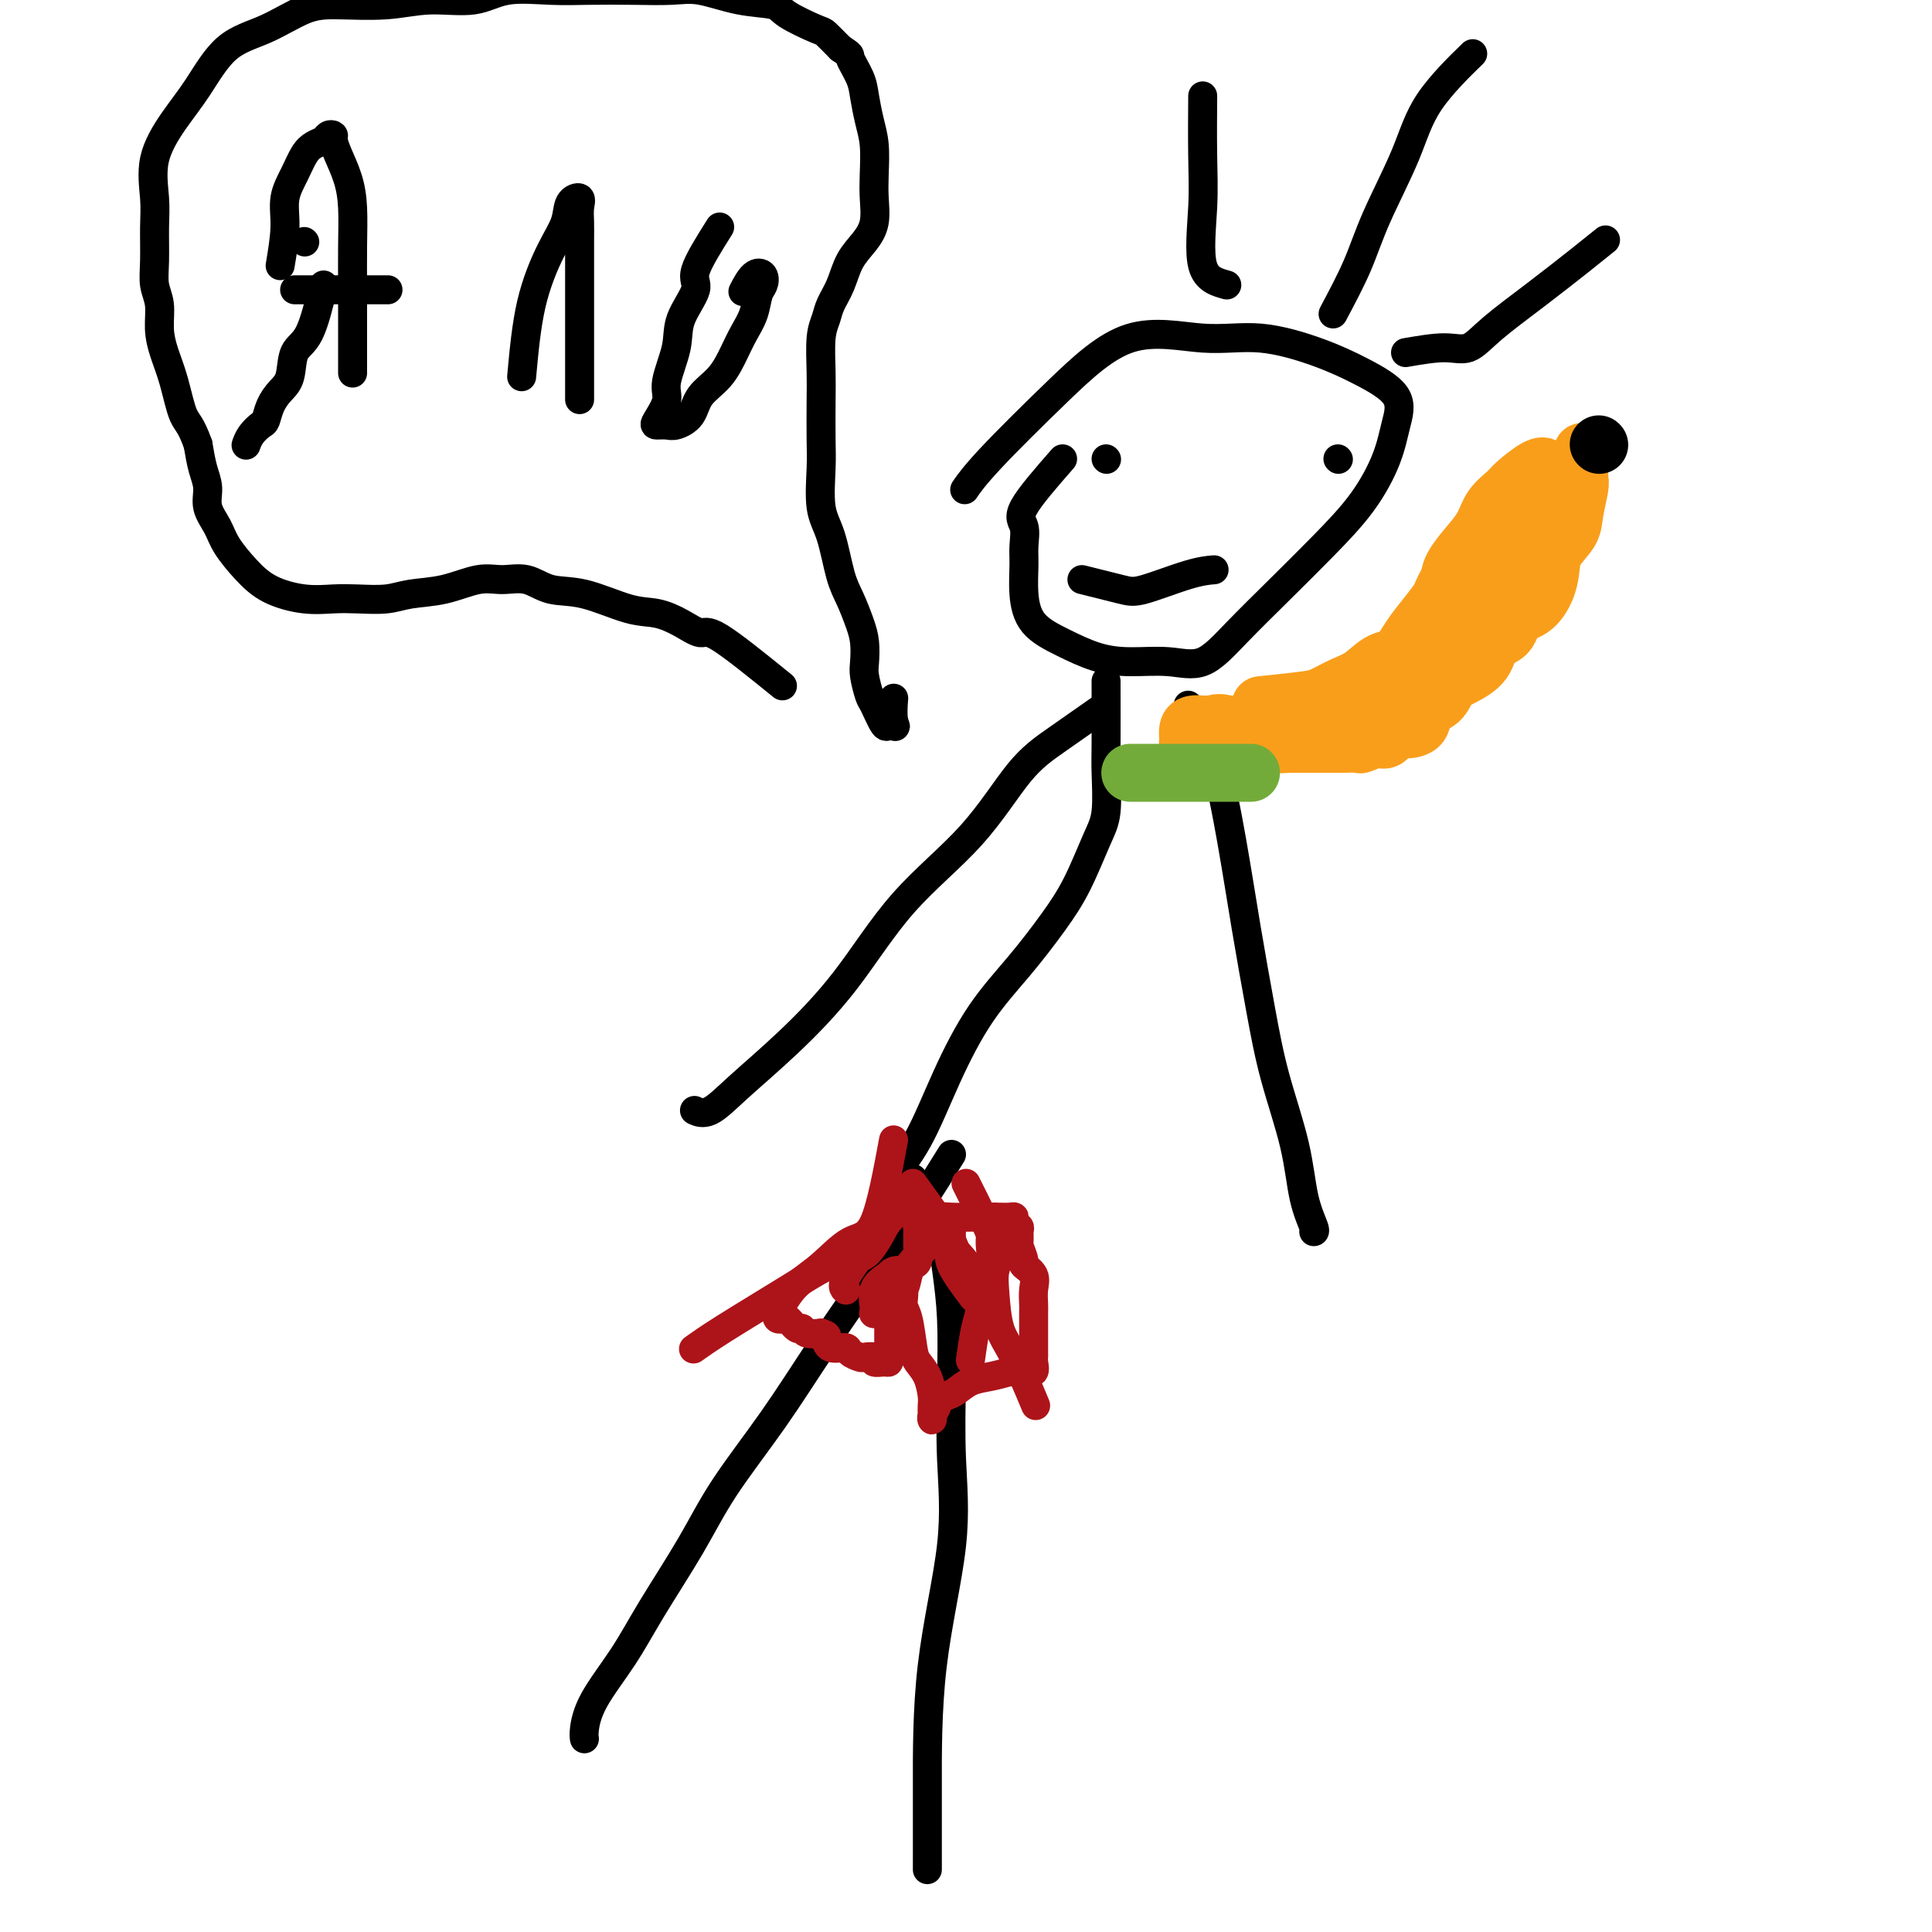
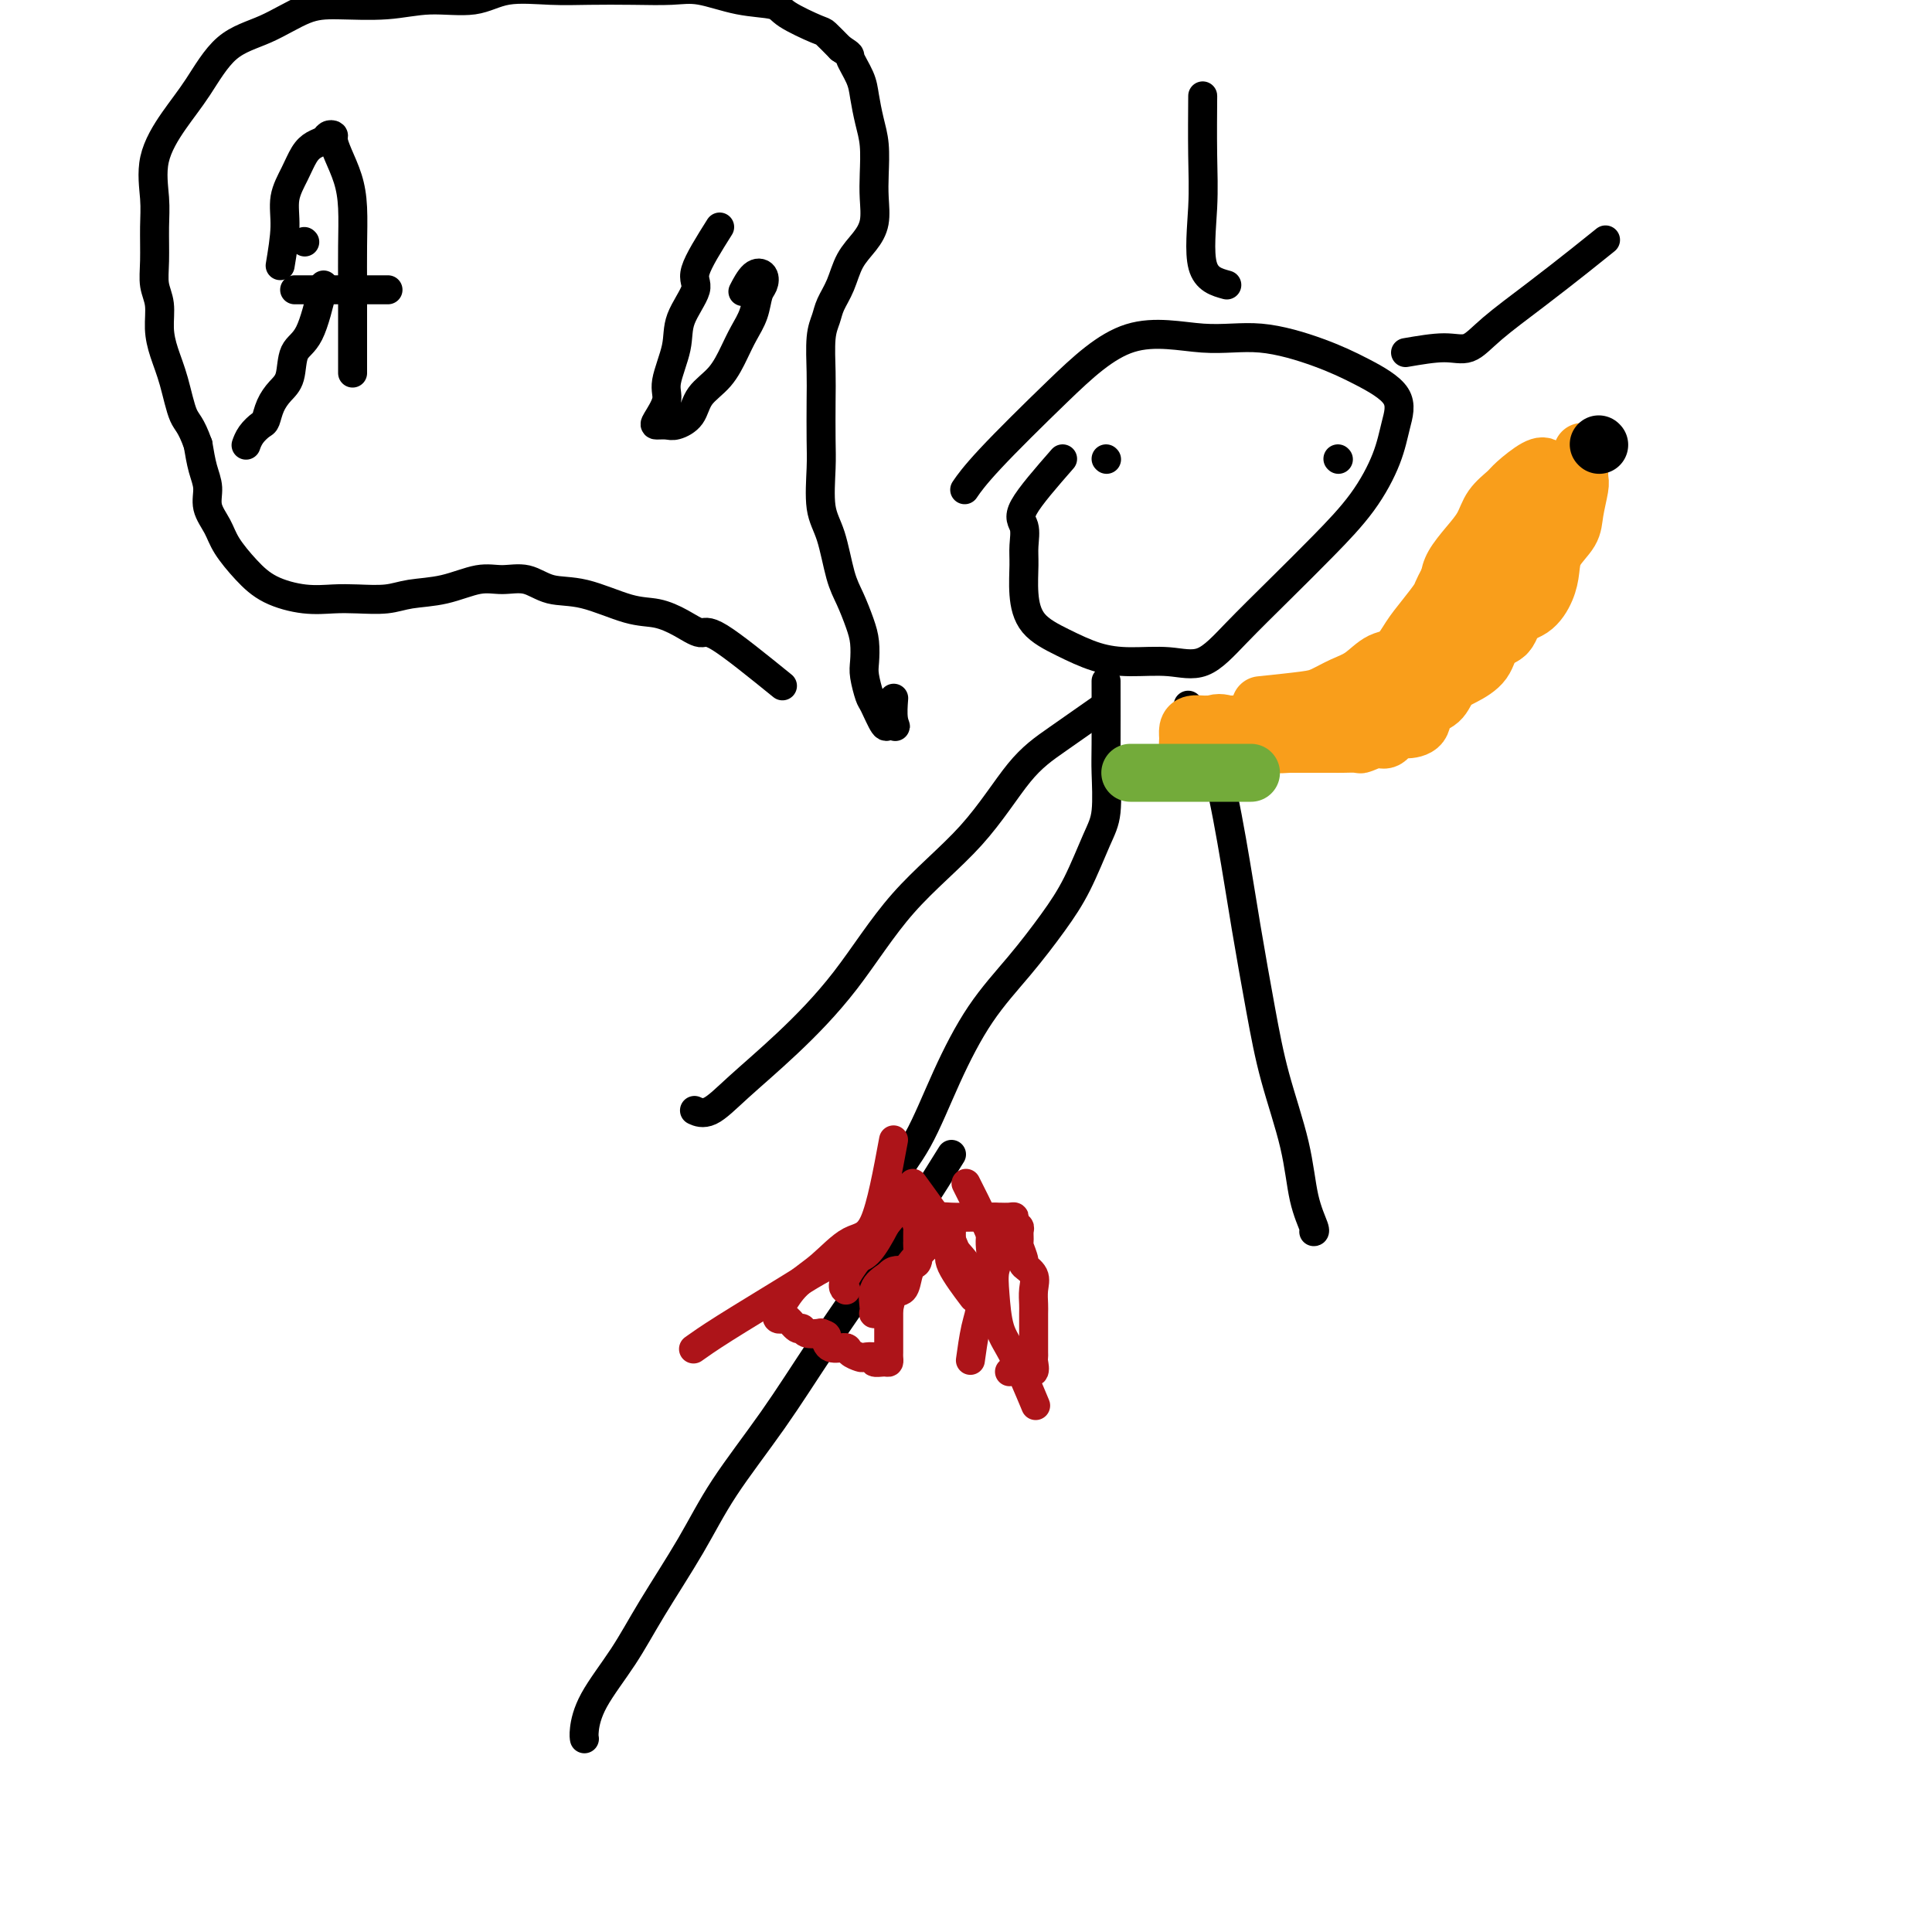
<svg xmlns="http://www.w3.org/2000/svg" viewBox="0 0 400 400" version="1.1">
  <g fill="none" stroke="#000000" stroke-width="6" stroke-linecap="round" stroke-linejoin="round">
    <path d="M197,239c-2.211,3.566 -4.421,7.131 -7,11c-2.579,3.869 -5.526,8.040 -9,13c-3.474,4.960 -7.474,10.707 -11,16c-3.526,5.293 -6.576,10.131 -10,15c-3.424,4.869 -7.221,9.771 -10,14c-2.779,4.229 -4.538,7.787 -7,12c-2.462,4.213 -5.626,9.080 -8,13c-2.374,3.920 -3.956,6.893 -6,10c-2.044,3.107 -4.548,6.348 -6,9c-1.452,2.652 -1.853,4.714 -2,6c-0.147,1.286 -0.042,1.796 0,2c0.042,0.204 0.021,0.102 0,0" />
-     <path d="M189,244c1.917,3.432 3.833,6.865 5,10c1.167,3.135 1.584,5.973 2,9c0.416,3.027 0.829,6.242 1,10c0.171,3.758 0.098,8.060 0,13c-0.098,4.940 -0.222,10.517 0,16c0.222,5.483 0.792,10.873 0,18c-0.792,7.127 -2.944,15.990 -4,25c-1.056,9.010 -1.015,18.165 -1,25c0.015,6.835 0.004,11.348 0,14c-0.004,2.652 -0.001,3.443 0,3c0.001,-0.443 0.000,-2.119 0,-3c-0.000,-0.881 -0.000,-0.966 0,-1c0.000,-0.034 0.000,-0.017 0,0" />
    <path d="M229,141c0.010,5.025 0.019,10.050 0,13c-0.019,2.950 -0.067,3.825 0,6c0.067,2.175 0.251,5.649 0,8c-0.251,2.351 -0.935,3.578 -2,6c-1.065,2.422 -2.510,6.038 -4,9c-1.490,2.962 -3.026,5.269 -5,8c-1.974,2.731 -4.385,5.884 -7,9c-2.615,3.116 -5.433,6.195 -8,10c-2.567,3.805 -4.884,8.337 -7,13c-2.116,4.663 -4.031,9.456 -6,13c-1.969,3.544 -3.992,5.839 -5,8c-1.008,2.161 -1.002,4.189 -1,5c0.002,0.811 0.001,0.406 0,0" />
    <path d="M246,146c1.731,2.620 3.463,5.240 5,10c1.537,4.760 2.881,11.661 4,18c1.119,6.339 2.014,12.115 3,18c0.986,5.885 2.061,11.878 3,17c0.939,5.122 1.740,9.372 3,14c1.260,4.628 2.978,9.632 4,14c1.022,4.368 1.346,8.099 2,11c0.654,2.901 1.638,4.973 2,6c0.362,1.027 0.104,1.008 0,1c-0.104,-0.008 -0.052,-0.004 0,0" />
    <path d="M229,146c-3.531,2.475 -7.061,4.950 -10,7c-2.939,2.050 -5.286,3.676 -8,7c-2.714,3.324 -5.796,8.348 -10,13c-4.204,4.652 -9.531,8.932 -14,14c-4.469,5.068 -8.081,10.923 -12,16c-3.919,5.077 -8.147,9.374 -12,13c-3.853,3.626 -7.332,6.580 -10,9c-2.668,2.420 -4.526,4.305 -6,5c-1.474,0.695 -2.564,0.198 -3,0c-0.436,-0.198 -0.218,-0.099 0,0" />
    <path d="M220,95c-3.382,3.872 -6.763,7.745 -8,10c-1.237,2.255 -0.328,2.893 0,4c0.328,1.107 0.077,2.683 0,4c-0.077,1.317 0.021,2.373 0,4c-0.021,1.627 -0.161,3.823 0,6c0.161,2.177 0.624,4.333 2,6c1.376,1.667 3.664,2.843 6,4c2.336,1.157 4.718,2.295 7,3c2.282,0.705 4.463,0.979 7,1c2.537,0.021 5.432,-0.210 8,0c2.568,0.210 4.811,0.860 7,0c2.189,-0.860 4.323,-3.232 7,-6c2.677,-2.768 5.897,-5.933 9,-9c3.103,-3.067 6.091,-6.038 9,-9c2.909,-2.962 5.740,-5.916 8,-9c2.260,-3.084 3.948,-6.299 5,-9c1.052,-2.701 1.469,-4.890 2,-7c0.531,-2.110 1.178,-4.143 0,-6c-1.178,-1.857 -4.181,-3.539 -7,-5c-2.819,-1.461 -5.453,-2.702 -9,-4c-3.547,-1.298 -8.006,-2.652 -12,-3c-3.994,-0.348 -7.522,0.310 -12,0c-4.478,-0.310 -9.904,-1.589 -15,0c-5.096,1.589 -9.861,6.044 -15,11c-5.139,4.956 -10.653,10.411 -14,14c-3.347,3.589 -4.528,5.311 -5,6c-0.472,0.689 -0.236,0.344 0,0" />
    <path d="M229,95c0.000,0.000 0.100,0.100 0.1,0.1" />
    <path d="M277,95c0.000,0.000 0.100,0.100 0.1,0.1" />
-     <path d="M224,120c3.048,0.762 6.096,1.525 8,2c1.904,0.475 2.665,0.663 5,0c2.335,-0.663 6.244,-2.179 9,-3c2.756,-0.821 4.359,-0.949 5,-1c0.641,-0.051 0.321,-0.026 0,0" />
    <path d="M254,59c-2.113,-0.577 -4.226,-1.155 -5,-4c-0.774,-2.845 -0.207,-7.959 0,-12c0.207,-4.041 0.056,-7.011 0,-11c-0.056,-3.989 -0.016,-8.997 0,-11c0.016,-2.003 0.008,-1.002 0,0" />
-     <path d="M276,65c1.819,-3.418 3.638,-6.837 5,-10c1.362,-3.163 2.268,-6.071 4,-10c1.732,-3.929 4.289,-8.878 6,-13c1.711,-4.122 2.576,-7.418 5,-11c2.424,-3.582 6.407,-7.452 8,-9c1.593,-1.548 0.797,-0.774 0,0" />
    <path d="M291,73c2.910,-0.500 5.820,-1.000 8,-1c2.180,0.000 3.628,0.500 5,0c1.372,-0.500 2.666,-2.001 5,-4c2.334,-1.999 5.708,-4.494 9,-7c3.292,-2.506 6.502,-5.021 9,-7c2.498,-1.979 4.285,-3.423 5,-4c0.715,-0.577 0.357,-0.289 0,0" />
  </g>
  <g fill="none" stroke="#F99E1B" stroke-width="12" stroke-linecap="round" stroke-linejoin="round">
    <path d="M261,146c3.447,-0.360 6.893,-0.720 9,-1c2.107,-0.280 2.874,-0.479 4,-1c1.126,-0.521 2.610,-1.362 4,-2c1.390,-0.638 2.687,-1.073 4,-2c1.313,-0.927 2.643,-2.347 4,-3c1.357,-0.653 2.742,-0.541 5,-2c2.258,-1.459 5.391,-4.489 7,-6c1.609,-1.511 1.695,-1.501 3,-3c1.305,-1.499 3.828,-4.505 6,-6c2.172,-1.495 3.991,-1.478 5,-3c1.009,-1.522 1.206,-4.583 2,-6c0.794,-1.417 2.184,-1.191 3,-2c0.816,-0.809 1.057,-2.654 1,-4c-0.057,-1.346 -0.411,-2.191 0,-3c0.411,-0.809 1.589,-1.580 2,-2c0.411,-0.420 0.057,-0.489 0,-1c-0.057,-0.511 0.185,-1.463 0,-2c-0.185,-0.537 -0.797,-0.657 -2,0c-1.203,0.657 -2.996,2.093 -4,3c-1.004,0.907 -1.218,1.285 -2,2c-0.782,0.715 -2.132,1.766 -3,3c-0.868,1.234 -1.253,2.650 -2,4c-0.747,1.350 -1.855,2.633 -3,4c-1.145,1.367 -2.327,2.819 -3,4c-0.673,1.181 -0.836,2.090 -1,3" />
    <path d="M300,120c-1.703,3.033 -1.460,3.115 -2,4c-0.540,0.885 -1.864,2.571 -3,4c-1.136,1.429 -2.085,2.600 -3,4c-0.915,1.400 -1.797,3.029 -3,4c-1.203,0.971 -2.726,1.283 -4,2c-1.274,0.717 -2.300,1.840 -3,3c-0.700,1.160 -1.075,2.356 -2,3c-0.925,0.644 -2.401,0.737 -3,1c-0.599,0.263 -0.320,0.697 -1,1c-0.680,0.303 -2.318,0.475 -3,1c-0.682,0.525 -0.409,1.402 -1,2c-0.591,0.598 -2.045,0.917 -3,1c-0.955,0.083 -1.412,-0.068 -2,0c-0.588,0.068 -1.308,0.357 -2,1c-0.692,0.643 -1.357,1.640 -2,2c-0.643,0.360 -1.265,0.082 -2,0c-0.735,-0.082 -1.582,0.030 -2,0c-0.418,-0.030 -0.405,-0.204 -1,0c-0.595,0.204 -1.798,0.787 -3,1c-1.202,0.213 -2.403,0.058 -3,0c-0.597,-0.058 -0.591,-0.017 -1,0c-0.409,0.017 -1.235,0.012 -2,0c-0.765,-0.012 -1.471,-0.031 -2,0c-0.529,0.031 -0.882,0.114 -1,0c-0.118,-0.114 -0.001,-0.423 0,-1c0.001,-0.577 -0.113,-1.423 0,-2c0.113,-0.577 0.454,-0.886 1,-1c0.546,-0.114 1.299,-0.033 2,0c0.701,0.033 1.351,0.016 2,0" />
    <path d="M251,150c1.396,-0.619 2.387,-0.166 3,0c0.613,0.166 0.847,0.044 1,0c0.153,-0.044 0.223,-0.011 1,0c0.777,0.011 2.261,-0.001 3,0c0.739,0.001 0.733,0.016 2,0c1.267,-0.016 3.807,-0.063 6,0c2.193,0.063 4.037,0.237 5,0c0.963,-0.237 1.044,-0.886 2,-1c0.956,-0.114 2.788,0.305 4,0c1.212,-0.305 1.805,-1.335 3,-2c1.195,-0.665 2.993,-0.965 4,-1c1.007,-0.035 1.222,0.193 2,0c0.778,-0.193 2.119,-0.809 3,-1c0.881,-0.191 1.302,0.044 2,0c0.698,-0.044 1.671,-0.367 3,-1c1.329,-0.633 3.012,-1.577 4,-2c0.988,-0.423 1.281,-0.325 2,-1c0.719,-0.675 1.864,-2.124 3,-3c1.136,-0.876 2.264,-1.177 3,-2c0.736,-0.823 1.079,-2.166 2,-3c0.921,-0.834 2.418,-1.160 3,-2c0.582,-0.840 0.248,-2.195 1,-3c0.752,-0.805 2.590,-1.061 4,-2c1.410,-0.939 2.391,-2.559 3,-4c0.609,-1.441 0.846,-2.701 1,-4c0.154,-1.299 0.223,-2.637 1,-4c0.777,-1.363 2.261,-2.752 3,-4c0.739,-1.248 0.734,-2.355 1,-4c0.266,-1.645 0.802,-3.827 1,-5c0.198,-1.173 0.056,-1.335 0,-2c-0.056,-0.665 -0.028,-1.832 0,-3" />
    <path d="M327,96c1.139,-4.241 0.488,-1.842 0,-1c-0.488,0.842 -0.812,0.129 -1,1c-0.188,0.871 -0.240,3.326 -1,5c-0.760,1.674 -2.229,2.566 -3,4c-0.771,1.434 -0.843,3.411 -1,5c-0.157,1.589 -0.397,2.790 -1,4c-0.603,1.210 -1.569,2.430 -2,4c-0.431,1.570 -0.326,3.491 -1,5c-0.674,1.509 -2.126,2.607 -3,4c-0.874,1.393 -1.169,3.082 -2,4c-0.831,0.918 -2.199,1.065 -3,2c-0.801,0.935 -1.035,2.658 -2,4c-0.965,1.342 -2.662,2.303 -4,3c-1.338,0.697 -2.316,1.130 -3,2c-0.684,0.870 -1.075,2.179 -2,3c-0.925,0.821 -2.384,1.156 -3,2c-0.616,0.844 -0.390,2.197 -1,3c-0.610,0.803 -2.055,1.056 -3,1c-0.945,-0.056 -1.389,-0.421 -2,0c-0.611,0.421 -1.389,1.630 -2,2c-0.611,0.370 -1.054,-0.097 -2,0c-0.946,0.097 -2.394,0.758 -3,1c-0.606,0.242 -0.370,0.065 -1,0c-0.630,-0.065 -2.126,-0.017 -3,0c-0.874,0.017 -1.126,0.005 -2,0c-0.874,-0.005 -2.368,-0.001 -3,0c-0.632,0.001 -0.401,0.000 -1,0c-0.599,-0.000 -2.028,-0.000 -3,0c-0.972,0.000 -1.486,0.000 -2,0" />
    <path d="M267,154c-4.841,0.392 -3.442,-0.627 -3,-1c0.442,-0.373 -0.071,-0.100 -1,0c-0.929,0.100 -2.274,0.027 -3,0c-0.726,-0.027 -0.834,-0.007 -1,0c-0.166,0.007 -0.391,0.002 -1,0c-0.609,-0.002 -1.603,-0.001 -2,0c-0.397,0.001 -0.199,0.000 0,0" />
  </g>
  <g fill="none" stroke="#73AB3A" stroke-width="12" stroke-linecap="round" stroke-linejoin="round">
    <path d="M259,160c-5.586,0.000 -11.172,0.000 -14,0c-2.828,0.000 -2.897,0.000 -3,0c-0.103,0.000 -0.240,0.000 -1,0c-0.760,0.000 -2.144,0.000 -3,0c-0.856,0.000 -1.183,0.000 -2,0c-0.817,0.000 -2.122,0.000 -2,0c0.122,0.000 1.671,0.000 3,0c1.329,0.000 2.439,0.000 3,0c0.561,0.000 0.574,0.000 1,0c0.426,-0.000 1.265,-0.000 2,0c0.735,0.000 1.367,0.000 2,0c0.633,0.000 1.266,0.000 2,0c0.734,0.000 1.568,0.000 2,0c0.432,0.000 0.463,-0.000 1,0c0.537,0.000 1.582,0.000 2,0c0.418,0.000 0.209,0.000 0,0" />
  </g>
  <g fill="none" stroke="#000000" stroke-width="12" stroke-linecap="round" stroke-linejoin="round">
    <path d="M331,92c0.000,0.000 0.100,0.100 0.1,0.1" />
  </g>
  <g fill="none" stroke="#000000" stroke-width="6" stroke-linecap="round" stroke-linejoin="round">
    <path d="M162,142c-5.131,-4.158 -10.262,-8.316 -13,-10c-2.738,-1.684 -3.084,-0.893 -4,-1c-0.916,-0.107 -2.404,-1.113 -4,-2c-1.596,-0.887 -3.300,-1.657 -5,-2c-1.700,-0.343 -3.395,-0.259 -6,-1c-2.605,-0.741 -6.119,-2.305 -9,-3c-2.881,-0.695 -5.128,-0.519 -7,-1c-1.872,-0.481 -3.368,-1.618 -5,-2c-1.632,-0.382 -3.400,-0.007 -5,0c-1.600,0.007 -3.032,-0.352 -5,0c-1.968,0.352 -4.471,1.414 -7,2c-2.529,0.586 -5.083,0.694 -7,1c-1.917,0.306 -3.198,0.809 -5,1c-1.802,0.191 -4.126,0.068 -6,0c-1.874,-0.068 -3.296,-0.083 -5,0c-1.704,0.083 -3.688,0.263 -6,0c-2.312,-0.263 -4.953,-0.968 -7,-2c-2.047,-1.032 -3.500,-2.390 -5,-4c-1.500,-1.610 -3.046,-3.472 -4,-5c-0.954,-1.528 -1.316,-2.722 -2,-4c-0.684,-1.278 -1.688,-2.642 -2,-4c-0.312,-1.358 0.070,-2.712 0,-4c-0.070,-1.288 -0.591,-2.511 -1,-4c-0.409,-1.489 -0.704,-3.245 -1,-5" />
    <path d="M41,92c-1.514,-4.264 -2.300,-4.422 -3,-6c-0.700,-1.578 -1.316,-4.574 -2,-7c-0.684,-2.426 -1.437,-4.281 -2,-6c-0.563,-1.719 -0.936,-3.302 -1,-5c-0.064,-1.698 0.180,-3.511 0,-5c-0.180,-1.489 -0.783,-2.653 -1,-4c-0.217,-1.347 -0.047,-2.876 0,-5c0.047,-2.124 -0.029,-4.844 0,-7c0.029,-2.156 0.164,-3.750 0,-6c-0.164,-2.250 -0.627,-5.157 0,-8c0.627,-2.843 2.343,-5.623 4,-8c1.657,-2.377 3.253,-4.350 5,-7c1.747,-2.650 3.644,-5.977 6,-8c2.356,-2.023 5.172,-2.743 8,-4c2.828,-1.257 5.669,-3.053 8,-4c2.331,-0.947 4.153,-1.046 7,-1c2.847,0.046 6.720,0.237 10,0c3.280,-0.237 5.966,-0.901 9,-1c3.034,-0.099 6.416,0.366 9,0c2.584,-0.366 4.371,-1.562 7,-2c2.629,-0.438 6.100,-0.119 9,0c2.900,0.119 5.227,0.039 8,0c2.773,-0.039 5.990,-0.036 9,0c3.010,0.036 5.814,0.105 8,0c2.186,-0.105 3.756,-0.385 6,0c2.244,0.385 5.163,1.436 8,2c2.837,0.564 5.592,0.643 7,1c1.408,0.357 1.470,0.993 3,2c1.530,1.007 4.527,2.387 6,3c1.473,0.613 1.421,0.461 2,1c0.579,0.539 1.790,1.770 3,3" />
    <path d="M174,10c2.510,1.650 1.787,1.275 2,2c0.213,0.725 1.364,2.549 2,4c0.636,1.451 0.759,2.529 1,4c0.241,1.471 0.602,3.334 1,5c0.398,1.666 0.834,3.134 1,5c0.166,1.866 0.063,4.129 0,6c-0.063,1.871 -0.085,3.350 0,5c0.085,1.650 0.279,3.470 0,5c-0.279,1.530 -1.030,2.769 -2,4c-0.970,1.231 -2.159,2.454 -3,4c-0.841,1.546 -1.336,3.413 -2,5c-0.664,1.587 -1.498,2.892 -2,4c-0.502,1.108 -0.670,2.018 -1,3c-0.330,0.982 -0.820,2.037 -1,4c-0.180,1.963 -0.050,4.835 0,7c0.050,2.165 0.019,3.621 0,6c-0.019,2.379 -0.027,5.679 0,8c0.027,2.321 0.090,3.662 0,6c-0.090,2.338 -0.333,5.672 0,8c0.333,2.328 1.242,3.651 2,6c0.758,2.349 1.366,5.725 2,8c0.634,2.275 1.293,3.451 2,5c0.707,1.549 1.461,3.473 2,5c0.539,1.527 0.864,2.658 1,4c0.136,1.342 0.082,2.897 0,4c-0.082,1.103 -0.191,1.756 0,3c0.191,1.244 0.681,3.079 1,4c0.319,0.921 0.467,0.927 1,2c0.533,1.073 1.451,3.212 2,4c0.549,0.788 0.728,0.225 1,0c0.272,-0.225 0.636,-0.113 1,0" />
    <path d="M185,150c0.774,0.940 0.208,0.292 0,-1c-0.208,-1.292 -0.060,-3.226 0,-4c0.060,-0.774 0.030,-0.387 0,0" />
    <path d="M58,55c0.470,-2.825 0.941,-5.650 1,-8c0.059,-2.350 -0.293,-4.226 0,-6c0.293,-1.774 1.230,-3.446 2,-5c0.770,-1.554 1.373,-2.991 2,-4c0.627,-1.009 1.278,-1.589 2,-2c0.722,-0.411 1.516,-0.653 2,-1c0.484,-0.347 0.658,-0.800 1,-1c0.342,-0.200 0.852,-0.146 1,0c0.148,0.146 -0.065,0.384 0,1c0.065,0.616 0.410,1.609 1,3c0.590,1.391 1.426,3.179 2,5c0.574,1.821 0.886,3.673 1,6c0.114,2.327 0.031,5.128 0,8c-0.031,2.872 -0.008,5.814 0,8c0.008,2.186 0.002,3.617 0,6c-0.002,2.383 -0.001,5.719 0,8c0.001,2.281 0.000,3.509 0,4c-0.000,0.491 -0.000,0.246 0,0" />
    <path d="M63,50c0.000,0.000 0.100,0.100 0.1,0.1" />
-     <path d="M108,78c0.480,-5.247 0.959,-10.493 2,-15c1.041,-4.507 2.643,-8.274 4,-11c1.357,-2.726 2.469,-4.410 3,-6c0.531,-1.590 0.482,-3.085 1,-4c0.518,-0.915 1.603,-1.251 2,-1c0.397,0.251 0.106,1.090 0,2c-0.106,0.910 -0.029,1.891 0,3c0.029,1.109 0.008,2.348 0,4c-0.008,1.652 -0.002,3.719 0,6c0.002,2.281 0.001,4.777 0,7c-0.001,2.223 -0.000,4.173 0,6c0.000,1.827 0.000,3.530 0,6c-0.000,2.470 -0.000,5.706 0,7c0.000,1.294 0.000,0.647 0,0" />
    <path d="M149,47c-2.201,3.498 -4.402,6.995 -5,9c-0.598,2.005 0.406,2.517 0,4c-0.406,1.483 -2.221,3.939 -3,6c-0.779,2.061 -0.522,3.729 -1,6c-0.478,2.271 -1.691,5.144 -2,7c-0.309,1.856 0.286,2.695 0,4c-0.286,1.305 -1.454,3.078 -2,4c-0.546,0.922 -0.472,0.995 0,1c0.472,0.005 1.340,-0.058 2,0c0.660,0.058 1.111,0.238 2,0c0.889,-0.238 2.216,-0.895 3,-2c0.784,-1.105 1.026,-2.658 2,-4c0.974,-1.342 2.681,-2.475 4,-4c1.319,-1.525 2.252,-3.444 3,-5c0.748,-1.556 1.312,-2.749 2,-4c0.688,-1.251 1.499,-2.559 2,-4c0.501,-1.441 0.691,-3.016 1,-4c0.309,-0.984 0.738,-1.377 1,-2c0.262,-0.623 0.359,-1.476 0,-2c-0.359,-0.524 -1.174,-0.718 -2,0c-0.826,0.718 -1.665,2.348 -2,3c-0.335,0.652 -0.168,0.326 0,0" />
    <path d="M67,59c-0.946,3.906 -1.892,7.811 -3,10c-1.108,2.189 -2.377,2.660 -3,4c-0.623,1.340 -0.600,3.549 -1,5c-0.400,1.451 -1.224,2.146 -2,3c-0.776,0.854 -1.504,1.868 -2,3c-0.496,1.132 -0.760,2.381 -1,3c-0.240,0.619 -0.456,0.609 -1,1c-0.544,0.391 -1.416,1.182 -2,2c-0.584,0.818 -0.881,1.662 -1,2c-0.119,0.338 -0.059,0.169 0,0" />
    <path d="M61,60c4.708,0.000 9.417,0.000 12,0c2.583,0.000 3.042,-0.000 4,0c0.958,0.000 2.417,0.000 3,0c0.583,0.000 0.292,0.000 0,0" />
  </g>
  <g fill="none" stroke="#AD1419" stroke-width="6" stroke-linecap="round" stroke-linejoin="round">
    <path d="M185,236c-1.272,6.859 -2.544,13.718 -4,17c-1.456,3.282 -3.098,2.987 -5,4c-1.902,1.013 -4.066,3.333 -6,5c-1.934,1.667 -3.639,2.682 -5,4c-1.361,1.318 -2.377,2.940 -3,4c-0.623,1.060 -0.854,1.560 -1,2c-0.146,0.440 -0.208,0.821 0,1c0.208,0.179 0.684,0.157 1,0c0.316,-0.157 0.471,-0.448 1,0c0.529,0.448 1.430,1.636 2,2c0.570,0.364 0.807,-0.094 1,0c0.193,0.094 0.341,0.741 1,1c0.659,0.259 1.830,0.129 3,0" />
    <path d="M170,276c1.605,0.566 1.117,0.481 1,1c-0.117,0.519 0.138,1.642 1,2c0.862,0.358 2.330,-0.049 3,0c0.670,0.049 0.542,0.553 1,1c0.458,0.447 1.502,0.838 2,1c0.498,0.162 0.449,0.097 1,0c0.551,-0.097 1.703,-0.225 2,0c0.297,0.225 -0.260,0.803 0,1c0.260,0.197 1.338,0.012 2,0c0.662,-0.012 0.910,0.148 1,0c0.090,-0.148 0.024,-0.606 0,-1c-0.024,-0.394 -0.006,-0.725 0,-1c0.006,-0.275 0.002,-0.493 0,-1c-0.002,-0.507 -0.000,-1.302 0,-2c0.000,-0.698 0.000,-1.300 0,-2c-0.000,-0.700 -0.000,-1.500 0,-2c0.000,-0.500 0.000,-0.701 0,-1c-0.000,-0.299 -0.000,-0.696 0,-1c0.000,-0.304 0.000,-0.515 0,-1c-0.000,-0.485 -0.000,-1.242 0,-2" />
-     <path d="M184,268c0.007,-2.333 0.026,-1.165 0,-1c-0.026,0.165 -0.095,-0.672 0,-1c0.095,-0.328 0.354,-0.149 1,0c0.646,0.149 1.678,0.266 2,1c0.322,0.734 -0.065,2.085 0,3c0.065,0.915 0.581,1.393 1,3c0.419,1.607 0.739,4.342 1,6c0.261,1.658 0.462,2.241 1,3c0.538,0.759 1.412,1.696 2,3c0.588,1.304 0.888,2.974 1,4c0.112,1.026 0.034,1.407 0,2c-0.034,0.593 -0.025,1.400 0,2c0.025,0.600 0.065,0.995 0,1c-0.065,0.005 -0.236,-0.379 0,-1c0.236,-0.621 0.880,-1.480 1,-2c0.120,-0.520 -0.286,-0.703 0,-1c0.286,-0.297 1.262,-0.709 2,-1c0.738,-0.291 1.239,-0.459 2,-1c0.761,-0.541 1.782,-1.453 3,-2c1.218,-0.547 2.634,-0.728 4,-1c1.366,-0.272 2.683,-0.636 4,-1" />
    <path d="M209,284c2.900,-1.385 2.150,-0.346 2,0c-0.150,0.346 0.300,0.001 1,0c0.700,-0.001 1.652,0.344 2,0c0.348,-0.344 0.093,-1.375 0,-2c-0.093,-0.625 -0.025,-0.843 0,-1c0.025,-0.157 0.007,-0.254 0,-1c-0.007,-0.746 -0.002,-2.142 0,-3c0.002,-0.858 0.003,-1.178 0,-2c-0.003,-0.822 -0.009,-2.147 0,-3c0.009,-0.853 0.031,-1.235 0,-2c-0.031,-0.765 -0.117,-1.915 0,-3c0.117,-1.085 0.438,-2.107 0,-3c-0.438,-0.893 -1.634,-1.658 -2,-2c-0.366,-0.342 0.099,-0.263 0,-1c-0.099,-0.737 -0.763,-2.291 -1,-3c-0.237,-0.709 -0.049,-0.572 0,-1c0.049,-0.428 -0.041,-1.421 0,-2c0.041,-0.579 0.215,-0.744 0,-1c-0.215,-0.256 -0.817,-0.605 -1,-1c-0.183,-0.395 0.053,-0.838 0,-1c-0.053,-0.162 -0.396,-0.043 -1,0c-0.604,0.043 -1.470,0.012 -2,0c-0.530,-0.012 -0.723,-0.003 -1,0c-0.277,0.003 -0.639,0.002 -1,0" />
    <path d="M205,252c-1.445,0.001 -2.559,0.004 -3,0c-0.441,-0.004 -0.211,-0.015 -1,0c-0.789,0.015 -2.597,0.056 -4,0c-1.403,-0.056 -2.400,-0.208 -3,0c-0.600,0.208 -0.802,0.775 -1,1c-0.198,0.225 -0.393,0.106 -1,0c-0.607,-0.106 -1.627,-0.199 -2,0c-0.373,0.199 -0.099,0.691 0,1c0.099,0.309 0.024,0.435 0,1c-0.024,0.565 0.005,1.567 0,2c-0.005,0.433 -0.042,0.295 0,1c0.042,0.705 0.162,2.253 0,3c-0.162,0.747 -0.607,0.694 -1,1c-0.393,0.306 -0.734,0.972 -1,2c-0.266,1.028 -0.457,2.419 -1,3c-0.543,0.581 -1.437,0.351 -2,1c-0.563,0.649 -0.794,2.175 -1,3c-0.206,0.825 -0.387,0.948 -1,1c-0.613,0.052 -1.659,0.035 -2,0c-0.341,-0.035 0.024,-0.086 0,-1c-0.024,-0.914 -0.435,-2.690 0,-4c0.435,-1.310 1.718,-2.155 3,-3" />
    <path d="M184,264c1.070,-1.391 2.244,-0.868 3,-1c0.756,-0.132 1.092,-0.920 2,-2c0.908,-1.080 2.387,-2.451 3,-3c0.613,-0.549 0.361,-0.275 1,-1c0.639,-0.725 2.171,-2.447 3,-3c0.829,-0.553 0.955,0.064 1,0c0.045,-0.064 0.008,-0.811 0,-1c-0.008,-0.189 0.013,0.178 0,1c-0.013,0.822 -0.059,2.099 0,3c0.059,0.901 0.222,1.427 0,2c-0.222,0.573 -0.829,1.193 0,3c0.829,1.807 3.094,4.802 4,6c0.906,1.198 0.453,0.599 0,0" />
    <path d="M206,252c-0.485,1.710 -0.970,3.420 -1,5c-0.030,1.580 0.395,3.030 0,4c-0.395,0.970 -1.608,1.459 -2,3c-0.392,1.541 0.039,4.135 0,6c-0.039,1.865 -0.549,3.002 -1,5c-0.451,1.998 -0.843,4.857 -1,6c-0.157,1.143 -0.078,0.572 0,0" />
    <path d="M188,248c-4.956,5.889 -9.911,11.778 -12,15c-2.089,3.222 -1.311,3.778 -1,4c0.311,0.222 0.156,0.111 0,0" />
    <path d="M187,246c-2.520,5.394 -5.040,10.787 -7,13c-1.960,2.213 -3.359,1.245 -6,2c-2.641,0.755 -6.522,3.233 -11,6c-4.478,2.767 -9.552,5.822 -13,8c-3.448,2.178 -5.271,3.479 -6,4c-0.729,0.521 -0.365,0.260 0,0" />
    <path d="M189,245c2.791,3.831 5.582,7.662 7,10c1.418,2.338 1.463,3.183 2,4c0.537,0.817 1.568,1.604 3,4c1.432,2.396 3.266,6.399 4,8c0.734,1.601 0.367,0.801 0,0" />
    <path d="M200,245c2.532,5.031 5.064,10.062 6,13c0.936,2.938 0.276,3.784 0,5c-0.276,1.216 -0.168,2.804 0,5c0.168,2.196 0.396,5.001 1,7c0.604,1.999 1.586,3.192 3,6c1.414,2.808 3.261,7.231 4,9c0.739,1.769 0.369,0.885 0,0" />
  </g>
</svg>